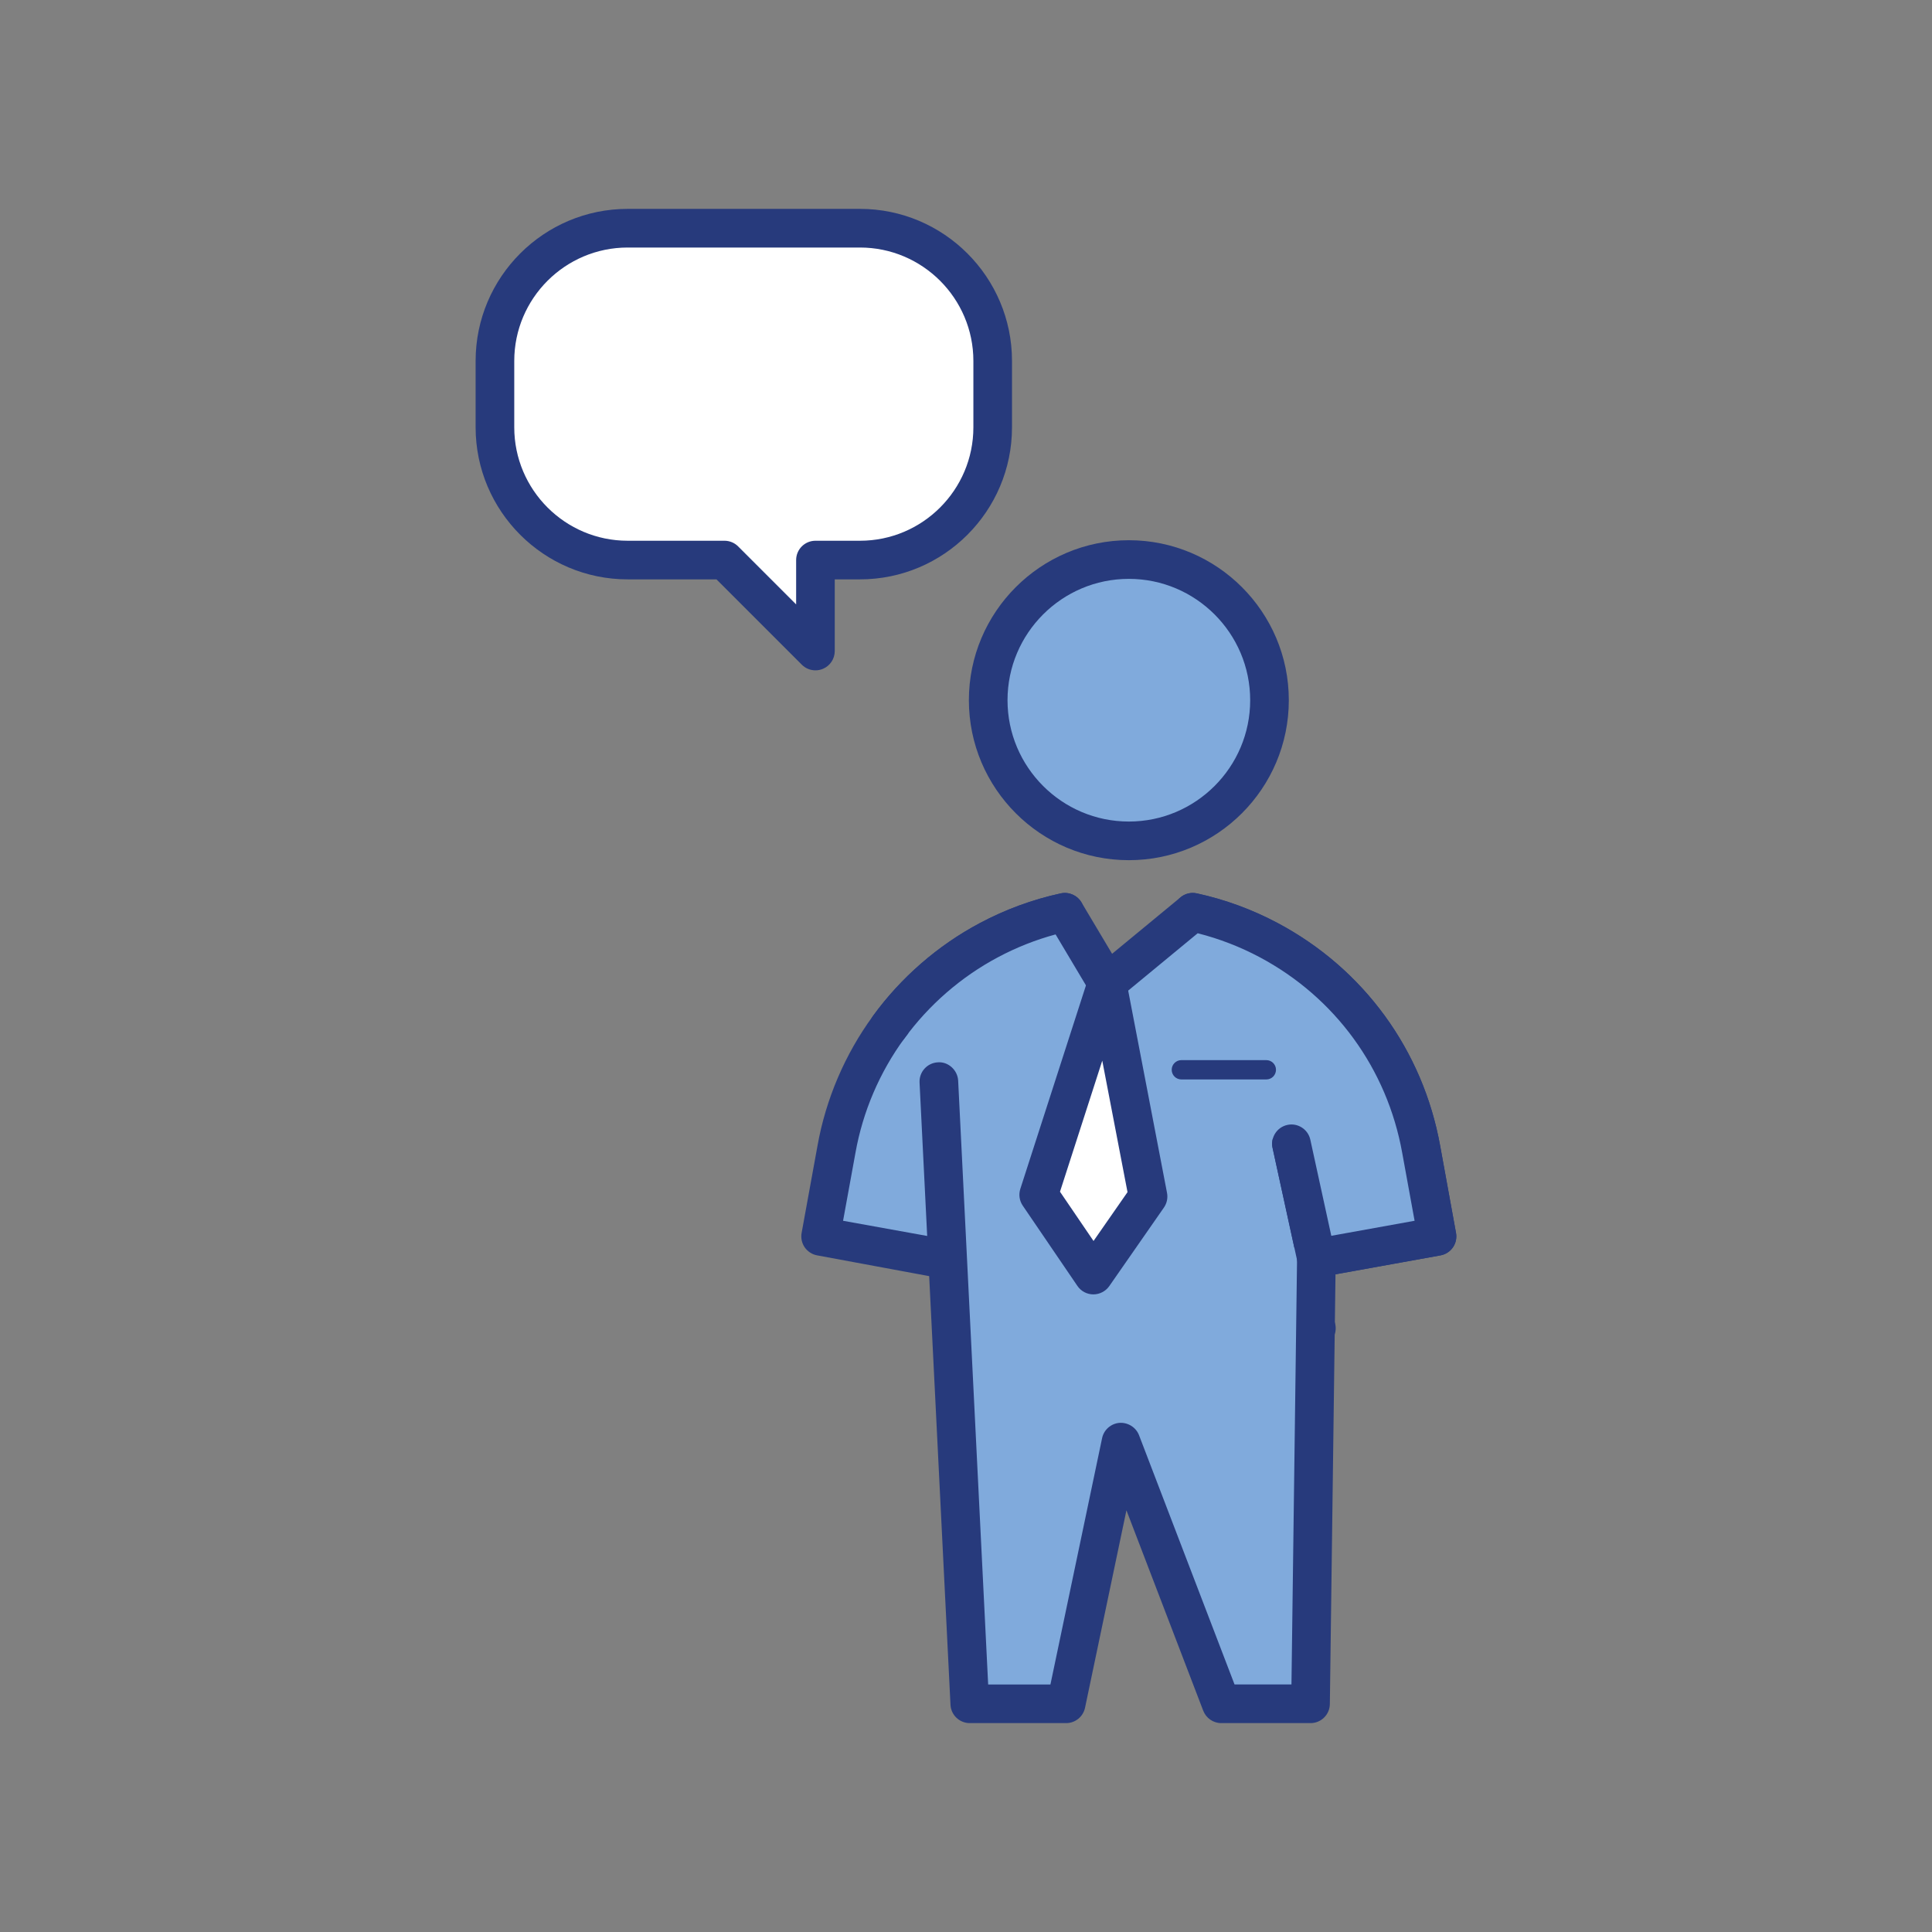
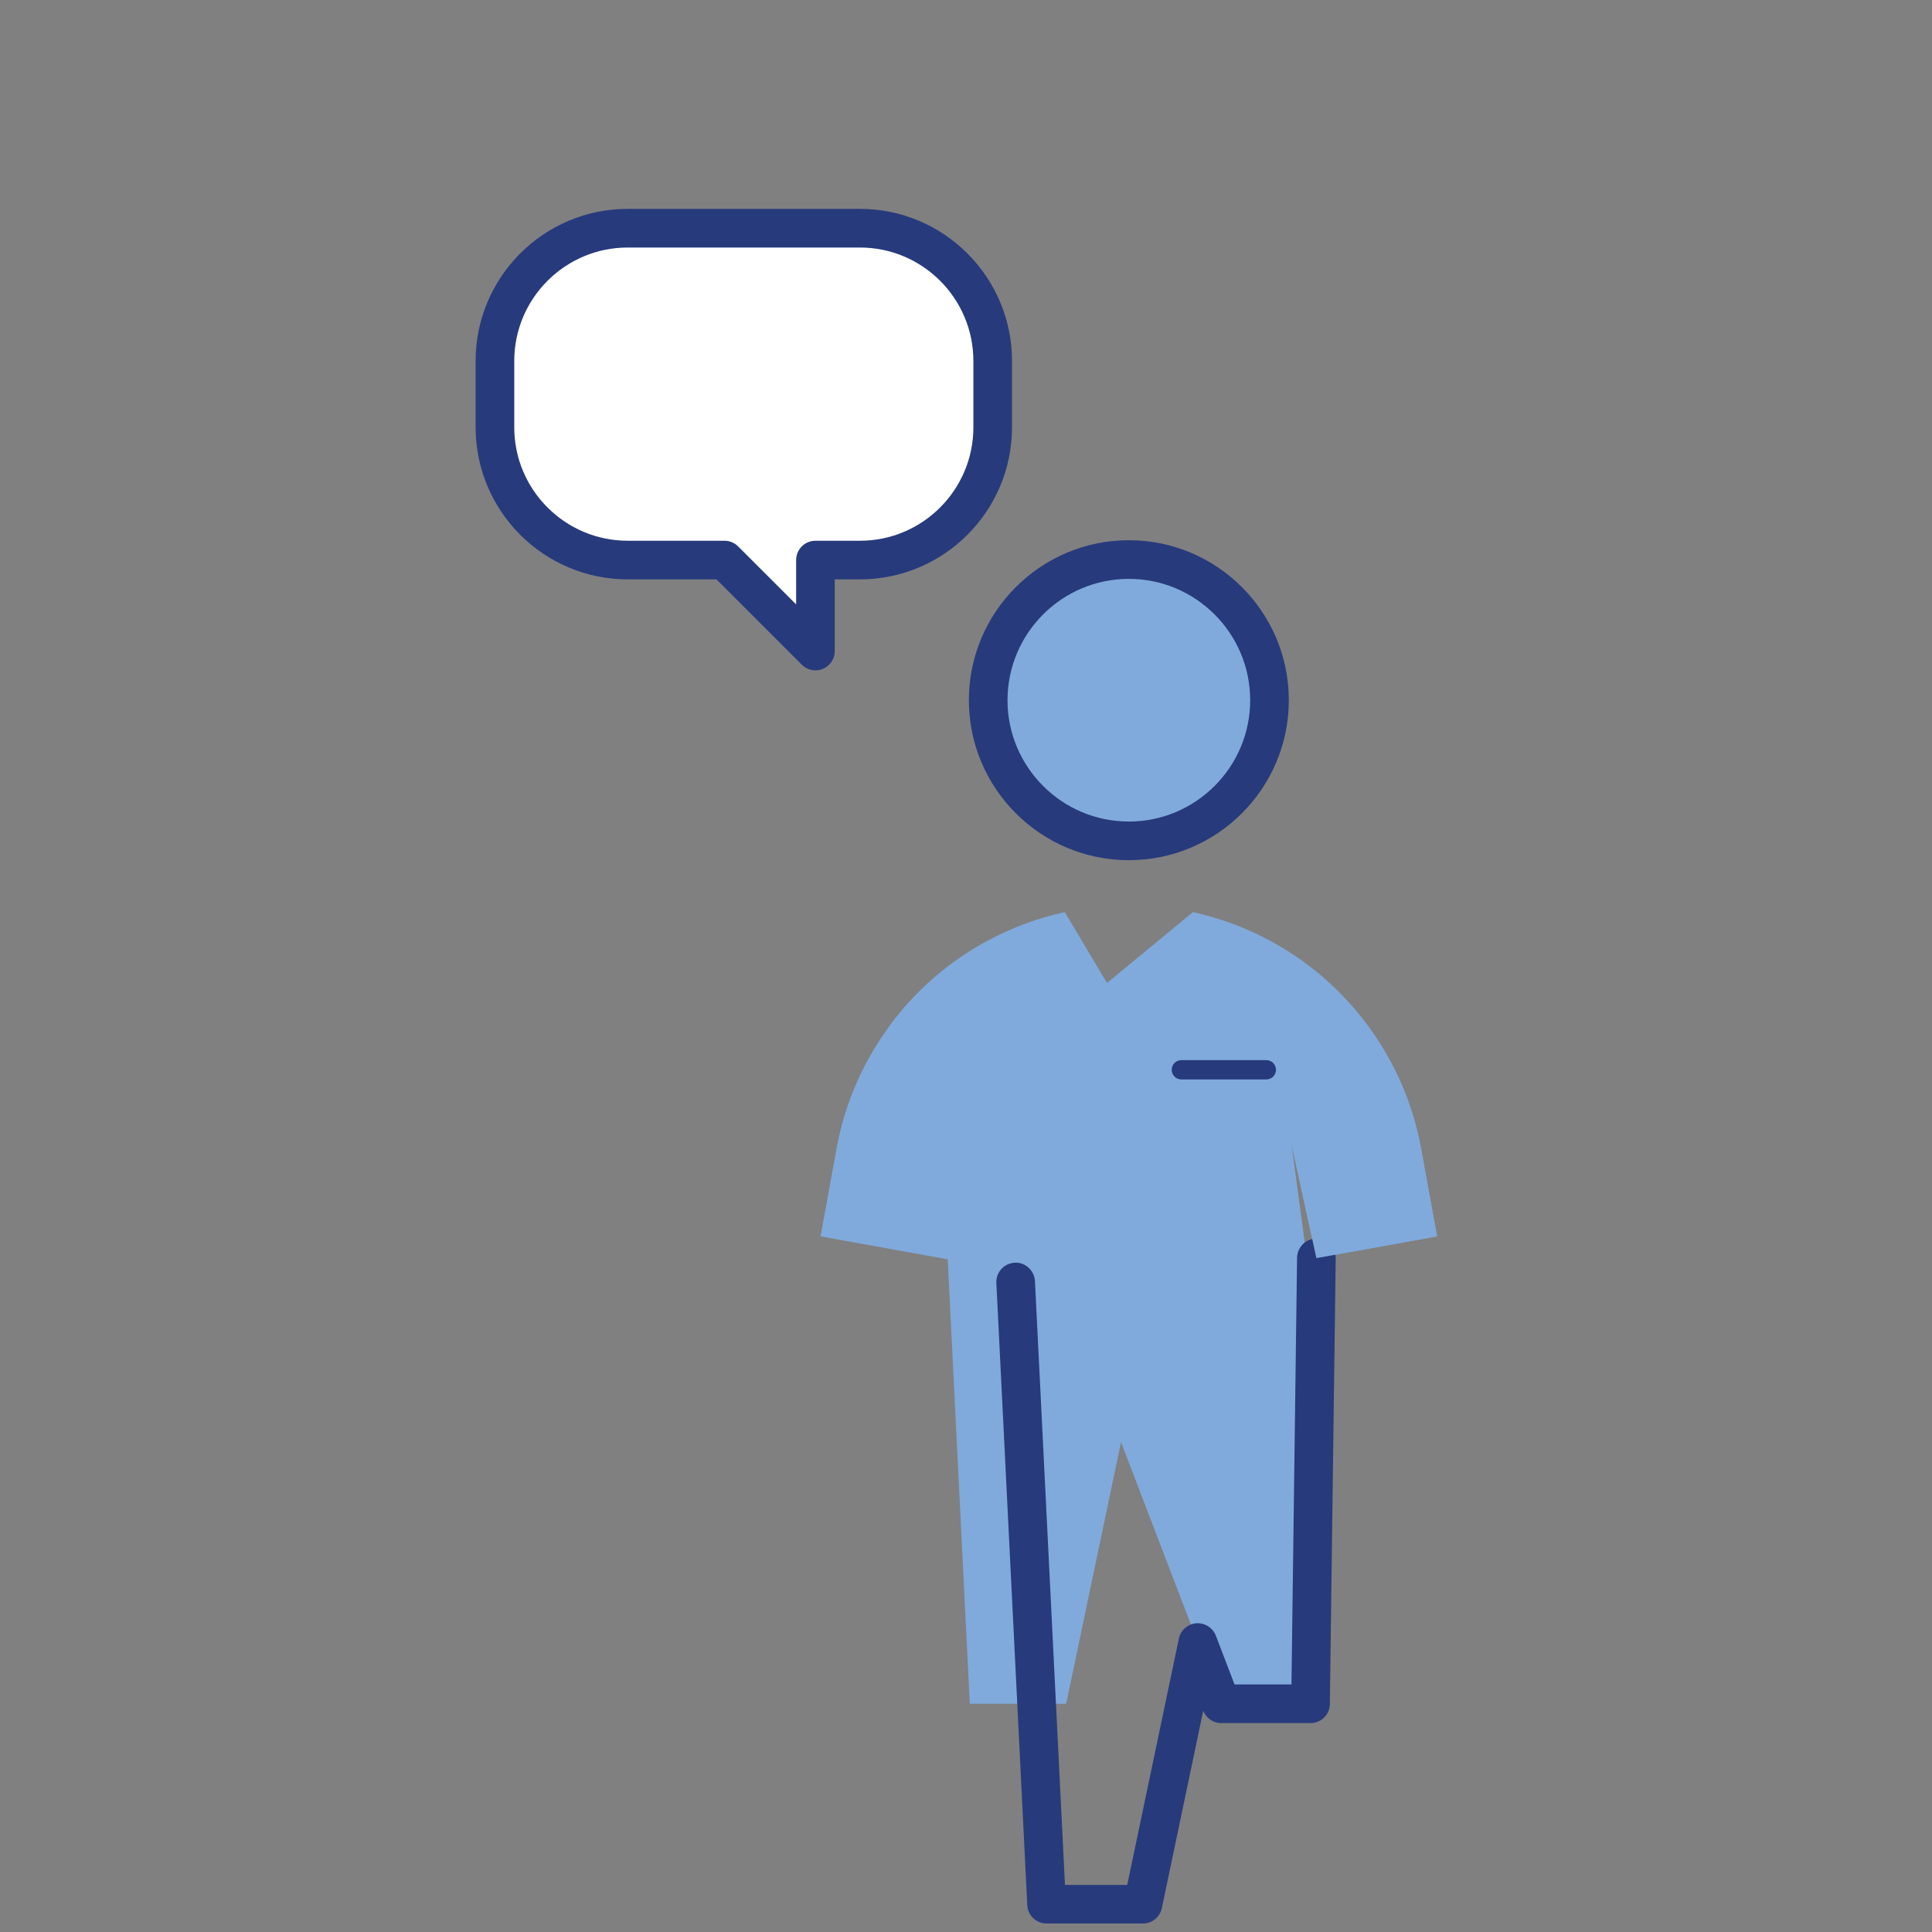
<svg xmlns="http://www.w3.org/2000/svg" version="1.1" id="Layer_1" x="0px" y="0px" viewBox="0 0 100 100" style="enable-background:new 0 0 100 100;" xml:space="preserve">
  <rect x="0" y="0" width="100" height="100" fill="#808080" stroke="none" />
  <g>
    <g>
      <g>
        <g>
          <g>
            <g>
              <g>
                <g>
                  <g>
                    <g>
                      <g>
                        <g>
                          <circle style="fill:#80AADC;" cx="58.429" cy="36.242" r="7.28" />
                        </g>
                      </g>
                    </g>
                  </g>
                </g>
              </g>
            </g>
          </g>
        </g>
        <g>
          <g>
            <g>
              <g>
                <g>
                  <g>
                    <g>
                      <g>
                        <g>
                          <path style="fill:#273A7C;" d="M58.429,44.523c-4.565,0-8.28-3.715-8.28-8.281s3.715-8.28,8.28-8.28              s8.28,3.714,8.28,8.28S62.994,44.523,58.429,44.523z M58.429,29.962c-3.463,0-6.28,2.817-6.28,6.28              c0,3.463,2.817,6.281,6.28,6.281s6.28-2.817,6.28-6.281C64.709,32.779,61.892,29.962,58.429,29.962z" />
                        </g>
                      </g>
                    </g>
                  </g>
                </g>
              </g>
            </g>
          </g>
        </g>
      </g>
      <g>
        <g>
          <g>
            <g>
              <g>
                <g>
                  <g>
                    <g>
                      <g>
                        <g>
                          <path style="fill:#80AADC;" d="M66.845,59.204l1.291,5.916l6.245-1.127l-0.822-4.508              c-0.833-4.625-3.745-8.616-7.889-10.823c-1.256-0.669-2.583-1.15-3.933-1.444l-4.485,5.878l-2.136-5.878              c-1.35,0.293-2.676,0.775-3.933,1.444c-2.078,1.103-3.839,2.653-5.189,4.508c-1.35,1.843-2.289,4.003-2.7,6.316              l-0.822,4.508l6.245,1.127l19.416,3.628" />
                        </g>
                      </g>
                    </g>
                  </g>
                </g>
              </g>
            </g>
          </g>
        </g>
        <g>
          <g>
            <g>
              <g>
                <g>
                  <g>
                    <g>
                      <g>
                        <g>
-                           <path style="fill:#273A7C;" d="M68.138,69.749c-0.061,0-0.123-0.005-0.185-0.017l-25.655-4.754              c-0.261-0.047-0.493-0.196-0.645-0.414c-0.151-0.218-0.209-0.488-0.161-0.749l0.821-4.508              c0.43-2.418,1.425-4.746,2.877-6.728c1.446-1.988,3.358-3.648,5.526-4.8c1.318-0.703,2.729-1.221,4.188-1.538              c0.483-0.104,0.981,0.164,1.152,0.636l1.512,4.158l3.375-4.423c0.235-0.309,0.624-0.457,1.008-0.371              c1.458,0.317,2.868,0.835,4.189,1.539c4.446,2.368,7.509,6.57,8.403,11.529l0.82,4.506              c0.048,0.261-0.01,0.531-0.161,0.749c-0.151,0.218-0.384,0.367-0.645,0.414l-6.245,1.127              c-0.538,0.097-1.04-0.245-1.154-0.771l-1.291-5.917c-0.118-0.54,0.224-1.073,0.764-1.19              c0.535-0.119,1.072,0.224,1.189,0.764l1.086,4.975l4.311-0.778l-0.642-3.522c-0.785-4.354-3.474-8.042-7.375-10.12              c-0.974-0.519-2.001-0.922-3.063-1.203l-4.09,5.36c-0.221,0.291-0.581,0.436-0.946,0.382              c-0.361-0.056-0.664-0.304-0.788-0.647l-1.828-5.032c-0.98,0.277-1.93,0.659-2.83,1.139              c-1.903,1.011-3.58,2.467-4.851,4.213c-1.274,1.74-2.146,3.78-2.524,5.902l-0.643,3.527l5.26,0.949l19.422,3.629              c0.543,0.102,0.9,0.624,0.8,1.167C69.03,69.413,68.609,69.749,68.138,69.749z" />
-                         </g>
+                           </g>
                      </g>
                    </g>
                  </g>
                </g>
              </g>
            </g>
          </g>
        </g>
      </g>
      <g>
        <g>
          <g>
            <g>
              <g>
                <g>
                  <g>
                    <g>
                      <g>
                        <g>
                          <polyline style="fill:#80AADC;" points="68.137,65.12 67.834,88.188 63.213,88.188 58.024,74.643 55.184,88.188               50.197,88.188 48.597,55.984             " />
                        </g>
                      </g>
                    </g>
                  </g>
                </g>
              </g>
            </g>
          </g>
        </g>
        <g>
          <g>
            <g>
              <g>
                <g>
                  <g>
                    <g>
                      <g>
                        <g>
-                           <path style="fill:#273A7C;" d="M67.834,89.188h-4.621c-0.414,0-0.785-0.255-0.934-0.642l-3.975-10.373l-2.143,10.22              c-0.097,0.463-0.505,0.795-0.979,0.795h-4.986c-0.533,0-0.973-0.418-0.999-0.95l-1.601-32.204              c-0.027-0.552,0.397-1.021,0.949-1.048c0.53-0.043,1.021,0.397,1.049,0.949l1.553,31.254h3.223l2.674-12.75              c0.091-0.434,0.457-0.756,0.899-0.792c0.432-0.03,0.854,0.226,1.013,0.639L63.9,87.188h2.946l0.29-22.081              c0.006-0.552,0.471-1.023,1.013-0.987c0.553,0.007,0.994,0.461,0.987,1.013l-0.303,23.068              C68.827,88.748,68.381,89.188,67.834,89.188z" />
+                           <path style="fill:#273A7C;" d="M67.834,89.188h-4.621c-0.414,0-0.785-0.255-0.934-0.642l-2.143,10.22              c-0.097,0.463-0.505,0.795-0.979,0.795h-4.986c-0.533,0-0.973-0.418-0.999-0.95l-1.601-32.204              c-0.027-0.552,0.397-1.021,0.949-1.048c0.53-0.043,1.021,0.397,1.049,0.949l1.553,31.254h3.223l2.674-12.75              c0.091-0.434,0.457-0.756,0.899-0.792c0.432-0.03,0.854,0.226,1.013,0.639L63.9,87.188h2.946l0.29-22.081              c0.006-0.552,0.471-1.023,1.013-0.987c0.553,0.007,0.994,0.461,0.987,1.013l-0.303,23.068              C68.827,88.748,68.381,89.188,67.834,89.188z" />
                        </g>
                      </g>
                    </g>
                  </g>
                </g>
              </g>
            </g>
          </g>
        </g>
      </g>
      <g>
        <g>
          <g>
            <g>
              <g>
                <g>
                  <g>
                    <g>
                      <g>
                        <g>
                          <path style="fill:#80AADC;" d="M66.845,59.204l1.291,5.916l6.245-1.127l-0.822-4.508              c-0.833-4.625-3.745-8.616-7.889-10.823c-1.256-0.669-2.583-1.15-3.933-1.444l-4.438,3.661l-2.183-3.661              c-1.35,0.293-2.676,0.775-3.933,1.444c-2.078,1.103-3.839,2.653-5.189,4.508" />
                        </g>
                      </g>
                    </g>
                  </g>
                </g>
              </g>
            </g>
          </g>
        </g>
        <g>
          <g>
            <g>
              <g>
                <g>
                  <g>
                    <g>
                      <g>
                        <g>
-                           <path style="fill:#273A7C;" d="M68.136,66.12c-0.462,0-0.874-0.32-0.976-0.787l-1.291-5.917              c-0.118-0.54,0.224-1.073,0.764-1.19c0.535-0.119,1.072,0.224,1.189,0.764l1.086,4.975l4.311-0.778l-0.642-3.522              c-0.785-4.354-3.474-8.042-7.375-10.12c-1.019-0.542-2.096-0.958-3.209-1.24l-4.056,3.346              c-0.226,0.186-0.521,0.265-0.808,0.214c-0.287-0.05-0.539-0.223-0.688-0.473l-1.804-3.027              c-1.034,0.28-2.034,0.676-2.981,1.181c-1.903,1.011-3.58,2.467-4.851,4.213c-0.325,0.447-0.95,0.545-1.397,0.22              c-0.446-0.325-0.545-0.951-0.22-1.397c1.448-1.99,3.36-3.651,5.528-4.802c1.318-0.703,2.729-1.221,4.188-1.538              c0.422-0.094,0.852,0.096,1.072,0.465l1.586,2.661l3.539-2.92c0.237-0.195,0.547-0.273,0.85-0.206              c1.458,0.317,2.868,0.835,4.189,1.539c4.446,2.368,7.509,6.57,8.403,11.529l0.82,4.506              c0.048,0.261-0.01,0.531-0.161,0.749c-0.151,0.218-0.384,0.367-0.645,0.414l-6.245,1.127              C68.254,66.115,68.194,66.12,68.136,66.12z" />
-                         </g>
-                       </g>
-                     </g>
-                   </g>
-                 </g>
-               </g>
-             </g>
-           </g>
-         </g>
-       </g>
-     </g>
-     <g>
-       <g>
-         <g>
-           <g>
-             <g>
-               <g>
-                 <g>
-                   <g>
-                     <g>
-                       <g>
-                         <polygon style="fill:#FFFFFF;" points="57.3,50.879 53.763,61.841 56.592,65.996 59.421,61.93            " />
-                       </g>
-                     </g>
-                   </g>
-                 </g>
-               </g>
-             </g>
-           </g>
-         </g>
-       </g>
-       <g>
-         <g>
-           <g>
-             <g>
-               <g>
-                 <g>
-                   <g>
-                     <g>
-                       <g>
-                         <path style="fill:#273A7C;" d="M56.593,66.997c-0.002,0-0.003,0-0.005,0c-0.329-0.001-0.637-0.165-0.821-0.437             l-2.829-4.155c-0.174-0.255-0.221-0.576-0.126-0.87l3.536-10.962c0.141-0.434,0.521-0.734,1.014-0.691             c0.455,0.028,0.834,0.361,0.921,0.81l2.122,11.051c0.051,0.265-0.008,0.539-0.161,0.76l-2.829,4.067             C57.227,66.836,56.92,66.997,56.593,66.997z M54.865,61.683l1.736,2.55l1.759-2.528l-1.307-6.805L54.865,61.683z" />
-                       </g>
+                           </g>
+                       </g>
+                     </g>
+                   </g>
+                 </g>
+               </g>
+             </g>
+           </g>
+         </g>
+       </g>
+     </g>
+     <g>
+       <g>
+         <g>
+           <g>
+             <g>
+               <g>
+                 <g>
+                   <g>
+                     <g>
+                       <g>
+                         </g>
+                     </g>
+                   </g>
+                 </g>
+               </g>
+             </g>
+           </g>
+         </g>
+       </g>
+       <g>
+         <g>
+           <g>
+             <g>
+               <g>
+                 <g>
+                   <g>
+                     <g>
+                       <g>
+                         </g>
                    </g>
                  </g>
                </g>
              </g>
            </g>
          </g>
        </g>
      </g>
    </g>
    <g>
      <g>
        <g>
          <g>
            <g>
              <g>
                <g>
                  <g>
                    <g>
                      <g>
                        <line style="fill:#FFFFFF;" x1="61.147" y1="55.372" x2="65.545" y2="55.372" />
                      </g>
                    </g>
                  </g>
                </g>
              </g>
            </g>
          </g>
        </g>
      </g>
      <g>
        <g>
          <g>
            <g>
              <g>
                <g>
                  <g>
                    <g>
                      <g>
                        <path style="fill:#273A7C;" d="M65.545,55.872h-4.398c-0.276,0-0.5-0.224-0.5-0.5s0.224-0.5,0.5-0.5h4.398             c0.276,0,0.5,0.224,0.5,0.5S65.821,55.872,65.545,55.872z" />
                      </g>
                    </g>
                  </g>
                </g>
              </g>
            </g>
          </g>
        </g>
      </g>
    </g>
    <g>
      <g>
        <g>
          <g>
            <g>
              <g>
                <g>
                  <g>
                    <g>
                      <g>
                        <path style="fill:#FFFFFF;" d="M32.488,11.812h12.023c3.794,0,6.87,3.076,6.87,6.87v3.435c0,3.794-3.076,6.87-6.87,6.87             h-2.304v4.709l-4.709-4.709h-5.01c-3.794,0-6.87-3.076-6.87-6.87v-3.435C25.618,14.888,28.694,11.812,32.488,11.812z" />
                      </g>
                    </g>
                  </g>
                </g>
              </g>
            </g>
          </g>
        </g>
      </g>
      <g>
        <g>
          <g>
            <g>
              <g>
                <g>
                  <g>
                    <g>
                      <g>
                        <path style="fill:#273A7C;" d="M42.208,34.697c-0.26,0-0.516-0.102-0.707-0.293l-4.416-4.416h-4.597             c-4.34,0-7.87-3.531-7.87-7.871v-3.435c0-4.34,3.53-7.871,7.87-7.871h12.023c4.34,0,7.87,3.531,7.87,7.871v3.435             c0,4.34-3.53,7.871-7.87,7.871h-1.304v3.709c0,0.404-0.243,0.769-0.617,0.924C42.467,34.672,42.337,34.697,42.208,34.697             z M32.488,12.812c-3.236,0-5.87,2.633-5.87,5.871v3.435c0,3.237,2.634,5.871,5.87,5.871h5.011             c0.266,0,0.52,0.105,0.707,0.293l3.002,3.002v-2.295c0-0.552,0.447-1,1-1h2.304c3.236,0,5.87-2.633,5.87-5.871v-3.435             c0-3.237-2.634-5.871-5.87-5.871H32.488z" />
                      </g>
                    </g>
                  </g>
                </g>
              </g>
            </g>
          </g>
        </g>
      </g>
    </g>
  </g>
</svg>